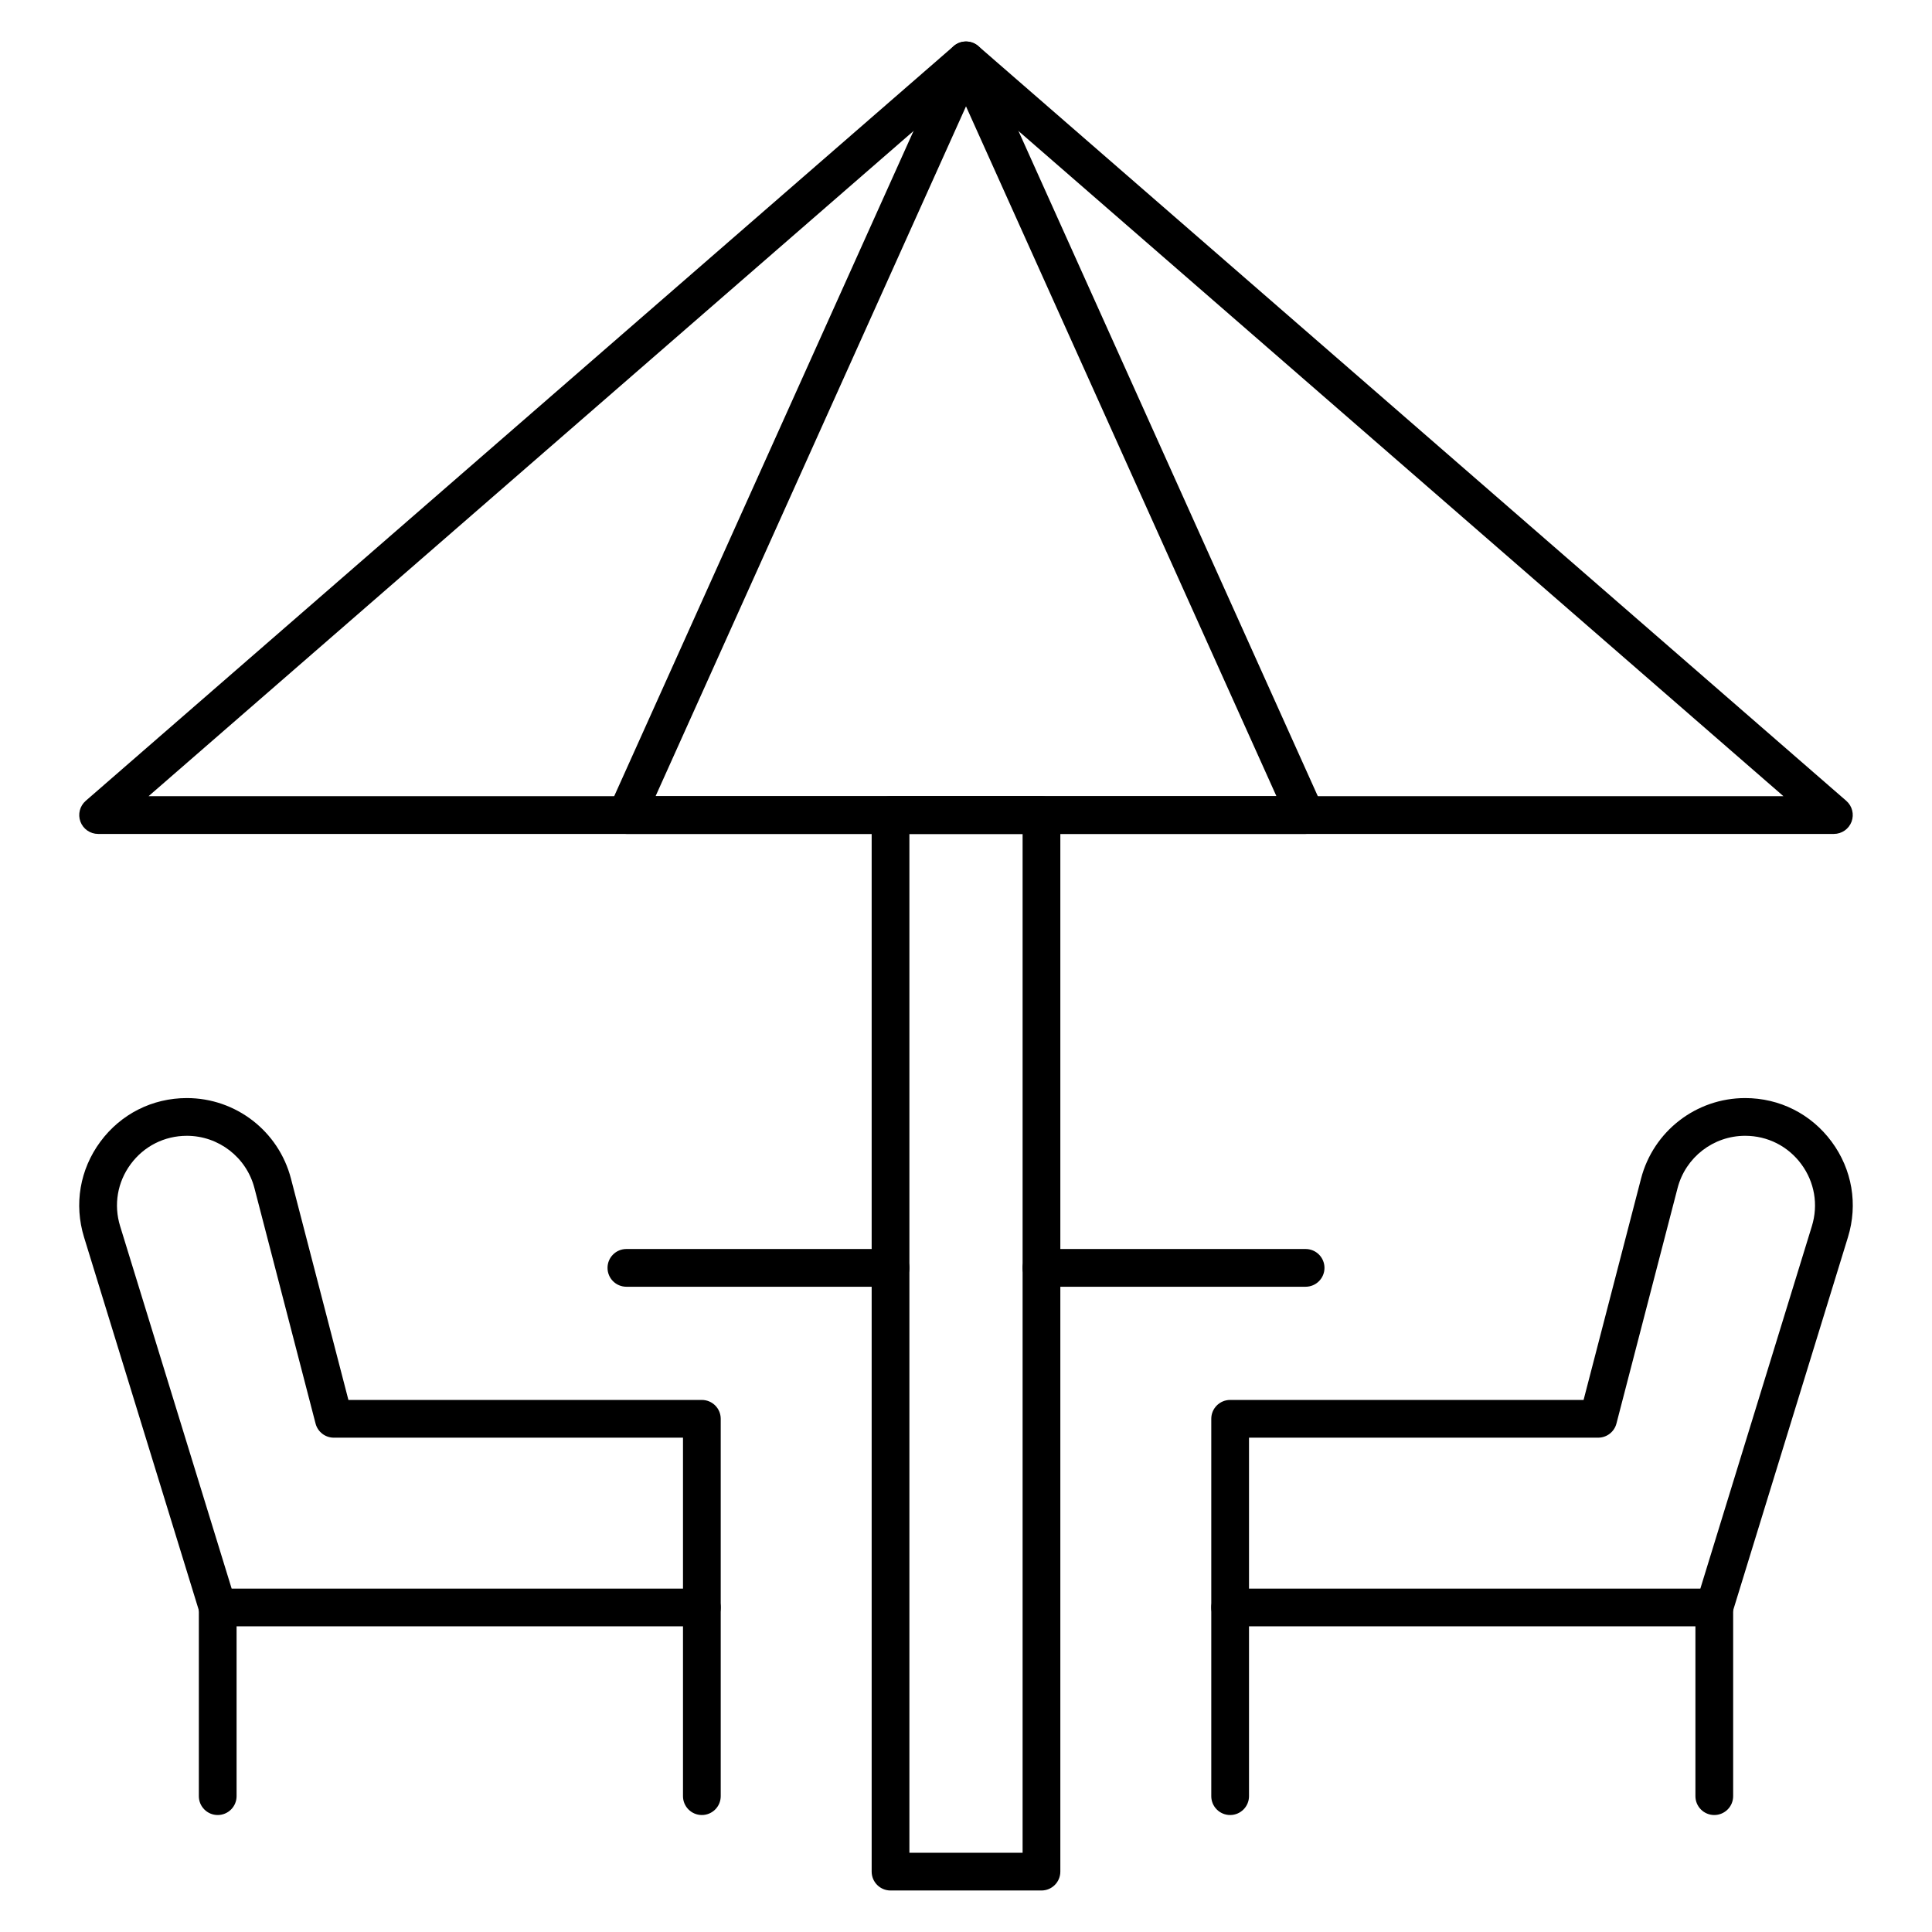
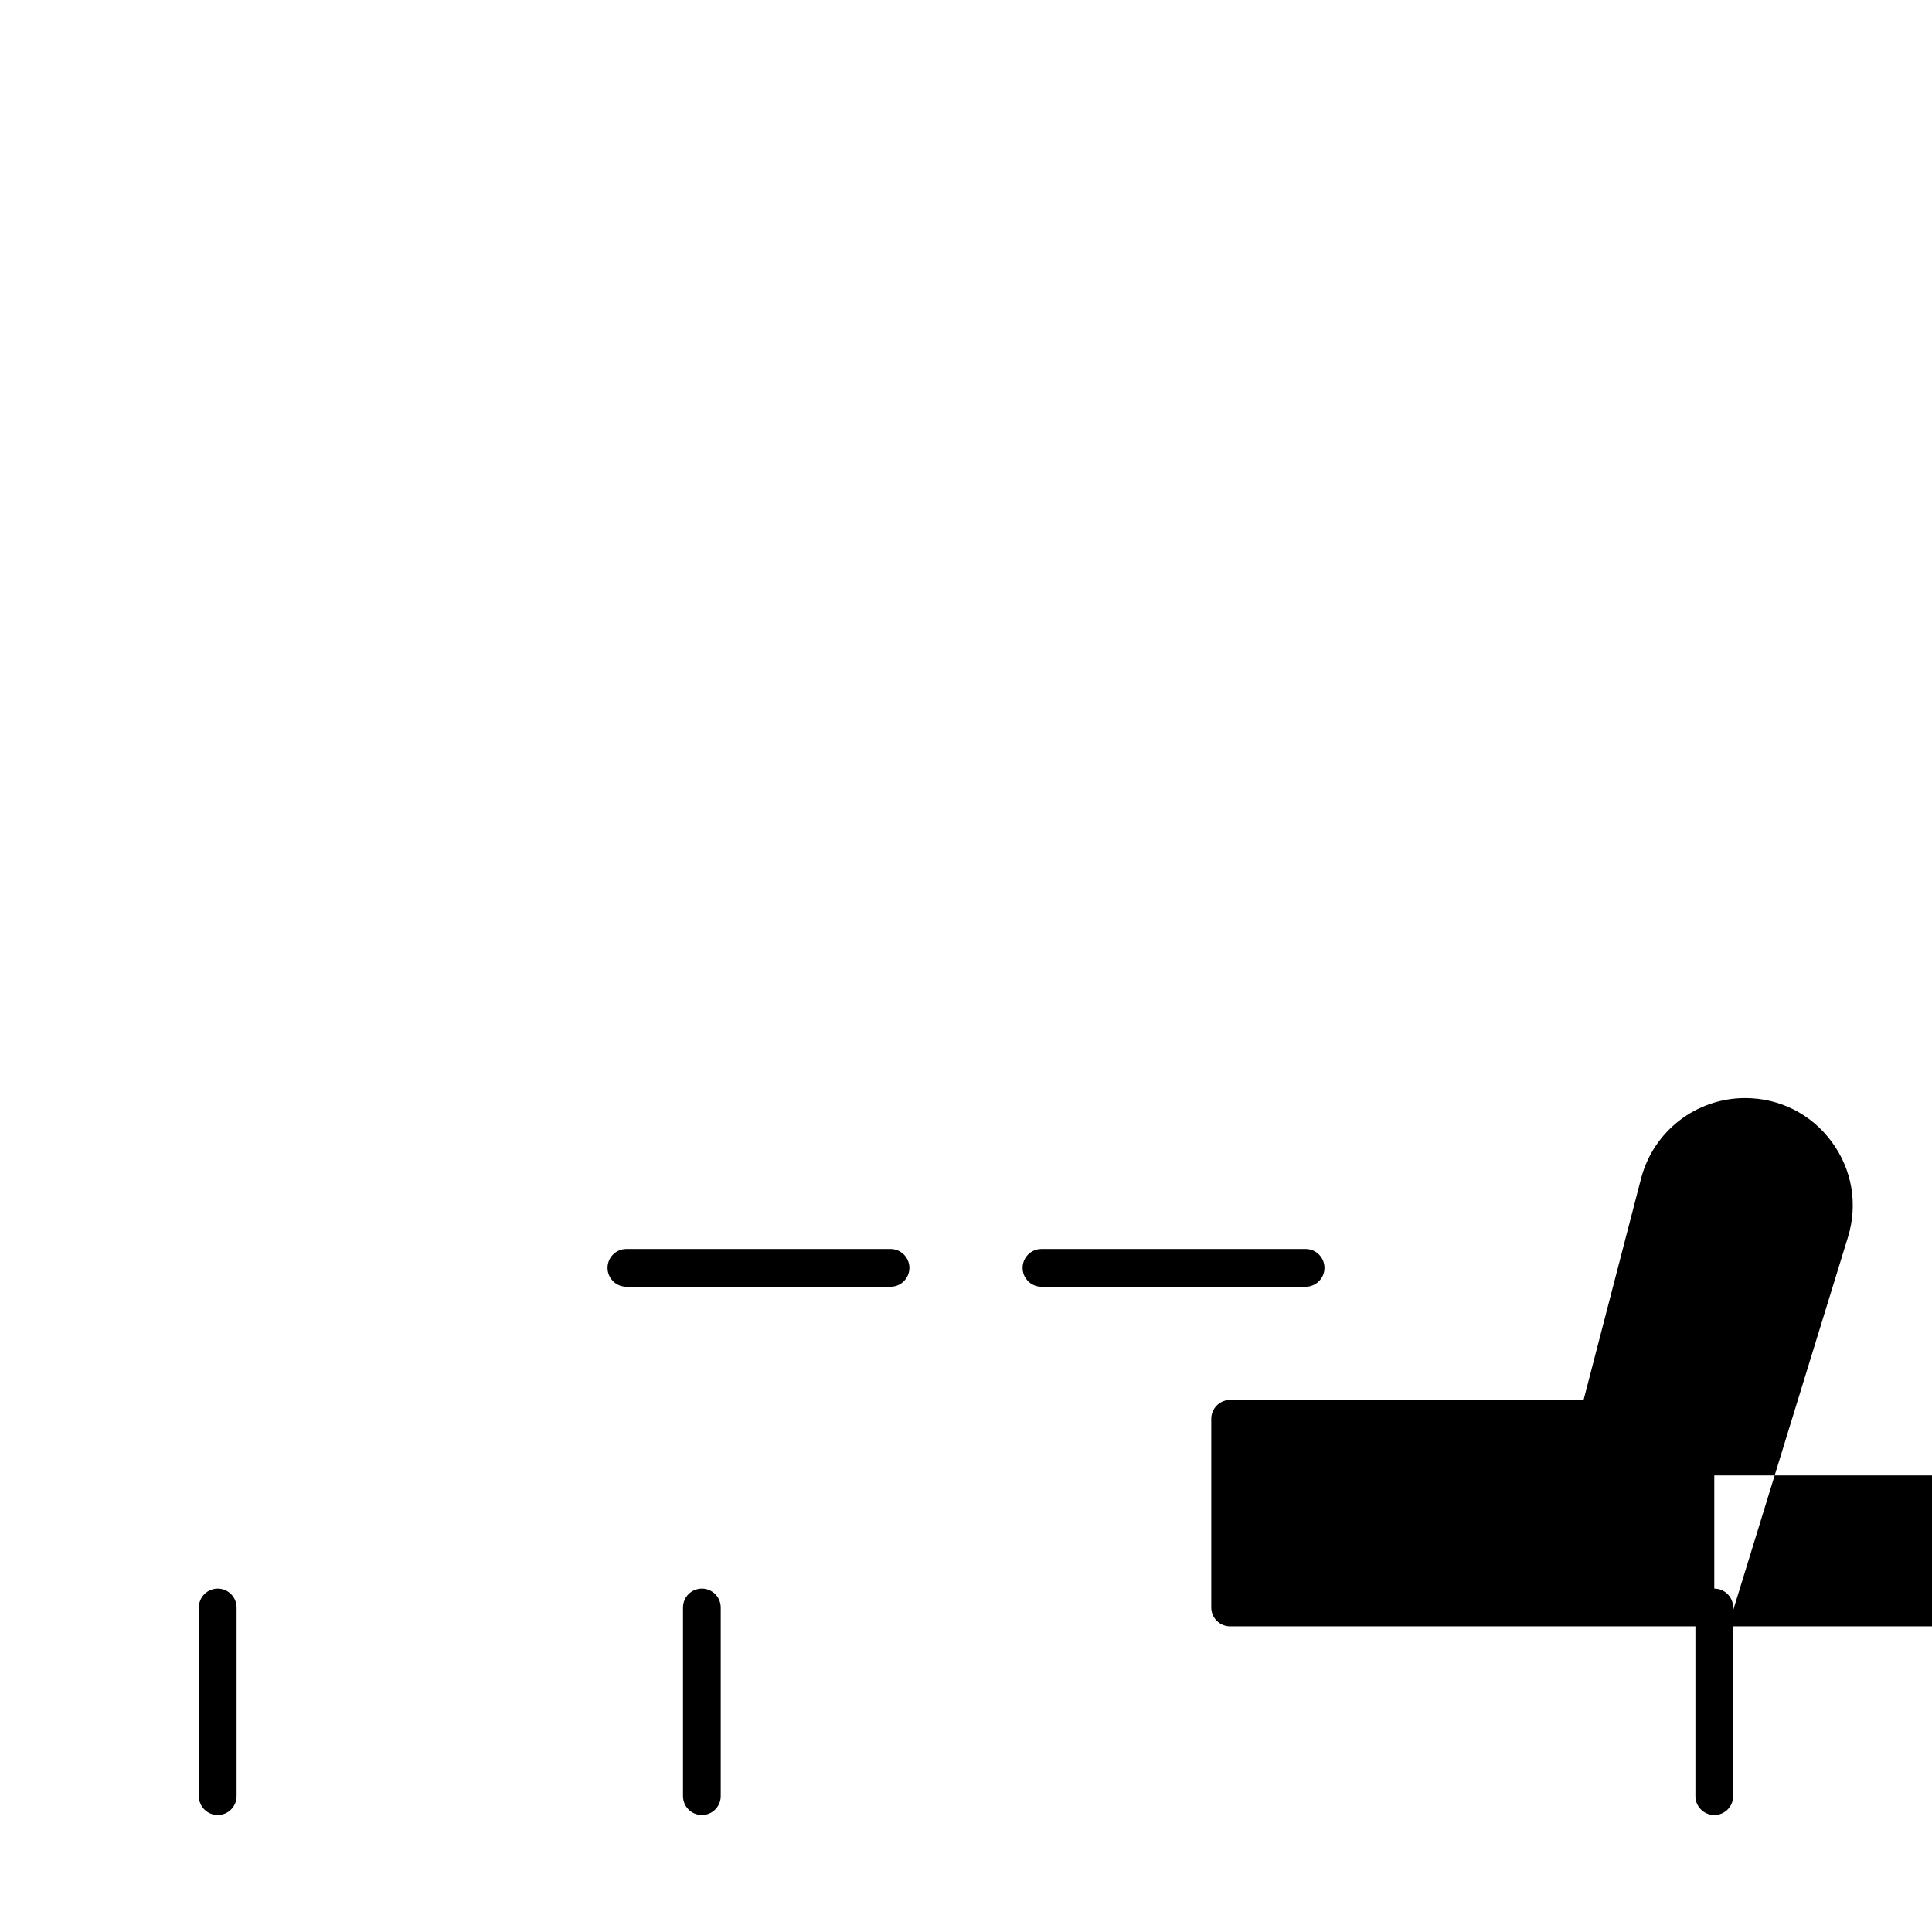
<svg xmlns="http://www.w3.org/2000/svg" enable-background="new 0 0 512 512" height="512" viewBox="0 0 512 512" width="512">
  <g id="_x31_9_x2C__Beach_x2C__chair_x2C__food_x2C__lunch_x2C__table">
    <g>
      <g>
        <g>
-           <path d="m486 221h-460c-2.086 0-3.953-1.295-4.683-3.249-.731-1.953-.172-4.155 1.402-5.524l230-200c1.883-1.636 4.68-1.636 6.563 0l230 200c1.573 1.369 2.133 3.571 1.402 5.524-.732 1.954-2.598 3.249-4.684 3.249zm-446.63-10h433.26l-216.63-188.374z" />
+           </g>
+         <g>
+           </g>
+         <g>
+           </g>
+         <g>
+           <path d="m454.303 431h-128.303c-2.762 0-5-2.238-5-5v-50c0-2.762 2.238-5 5-5h93.666l15.229-58.661c3.262-12.564 14.607-21.339 27.587-21.339 9.14 0 17.496 4.217 22.927 11.569 5.43 7.352 7.002 16.579 4.314 25.314l-30.642 99.587c-.644 2.098-2.583 3.53-4.778 3.53zh119.609l29.556-96.058c1.745-5.67.725-11.66-2.801-16.433-3.524-4.772-8.949-7.51-14.882-7.51-8.427 0-15.791 5.696-17.908 13.853l-16.201 62.404c-.572 2.204-2.563 3.743-4.84 3.743h-92.533z" />
        </g>
        <g>
-           <path d="m346 221h-180c-1.697 0-3.277-.86-4.199-2.285s-1.057-3.22-.361-4.767l90-200c.808-1.794 2.592-2.948 4.56-2.948s3.752 1.154 4.56 2.948l90 200c.696 1.547.561 3.342-.36 4.767-.923 1.425-2.504 2.285-4.2 2.285zm-172.267-10h164.534l-82.267-182.816z" />
-         </g>
-         <g>
-           <path d="m276 501h-40c-2.762 0-5-2.238-5-5v-280c0-2.762 2.238-5 5-5h40c2.762 0 5 2.238 5 5v280c0 2.762-2.238 5-5 5zm-35-10h30v-270h-30z" />
-         </g>
-         <g>
-           <path d="m454.303 431h-128.303c-2.762 0-5-2.238-5-5v-50c0-2.762 2.238-5 5-5h93.666l15.229-58.661c3.262-12.564 14.607-21.339 27.587-21.339 9.14 0 17.496 4.217 22.927 11.569 5.43 7.352 7.002 16.579 4.314 25.314l-30.642 99.587c-.644 2.098-2.583 3.53-4.778 3.53zm-123.303-10h119.609l29.556-96.058c1.745-5.67.725-11.66-2.801-16.433-3.524-4.772-8.949-7.51-14.882-7.51-8.427 0-15.791 5.696-17.908 13.853l-16.201 62.404c-.572 2.204-2.563 3.743-4.84 3.743h-92.533z" />
-         </g>
-         <g>
-           <path d="m326 481c-2.762 0-5-2.238-5-5v-50c0-2.762 2.238-5 5-5s5 2.238 5 5v50c0 2.762-2.238 5-5 5z" />
-         </g>
+           </g>
        <g>
          <path d="m454.303 481c-2.762 0-5-2.238-5-5v-50c0-2.762 2.238-5 5-5s5 2.238 5 5v50c0 2.762-2.239 5-5 5z" />
        </g>
        <g>
-           <path d="m186 431h-128.303c-2.195 0-4.133-1.432-4.779-3.529l-30.642-99.587c-2.688-8.736-1.115-17.963 4.315-25.315s13.787-11.569 22.927-11.569c12.981 0 24.326 8.775 27.587 21.339l15.229 58.661h93.666c2.761 0 5 2.238 5 5v50c0 2.762-2.239 5-5 5zm-124.61-10h119.61v-40h-92.533c-2.277 0-4.267-1.539-4.839-3.743l-16.201-62.404c-2.118-8.157-9.482-13.853-17.909-13.853-5.933 0-11.358 2.737-14.883 7.51s-4.546 10.763-2.801 16.433z" />
-         </g>
+           </g>
        <g>
          <path d="m186 481c-2.761 0-5-2.238-5-5v-50c0-2.762 2.239-5 5-5s5 2.238 5 5v50c0 2.762-2.239 5-5 5z" />
        </g>
        <g>
          <path d="m57.697 481c-2.761 0-5-2.238-5-5v-50c0-2.762 2.239-5 5-5s5 2.238 5 5v50c0 2.762-2.239 5-5 5z" />
        </g>
        <g>
          <path d="m346 341h-70c-2.762 0-5-2.238-5-5s2.238-5 5-5h70c2.762 0 5 2.238 5 5s-2.238 5-5 5z" />
        </g>
        <g>
          <path d="m236 341h-70c-2.761 0-5-2.238-5-5s2.239-5 5-5h70c2.762 0 5 2.238 5 5s-2.238 5-5 5z" />
        </g>
      </g>
    </g>
  </g>
</svg>